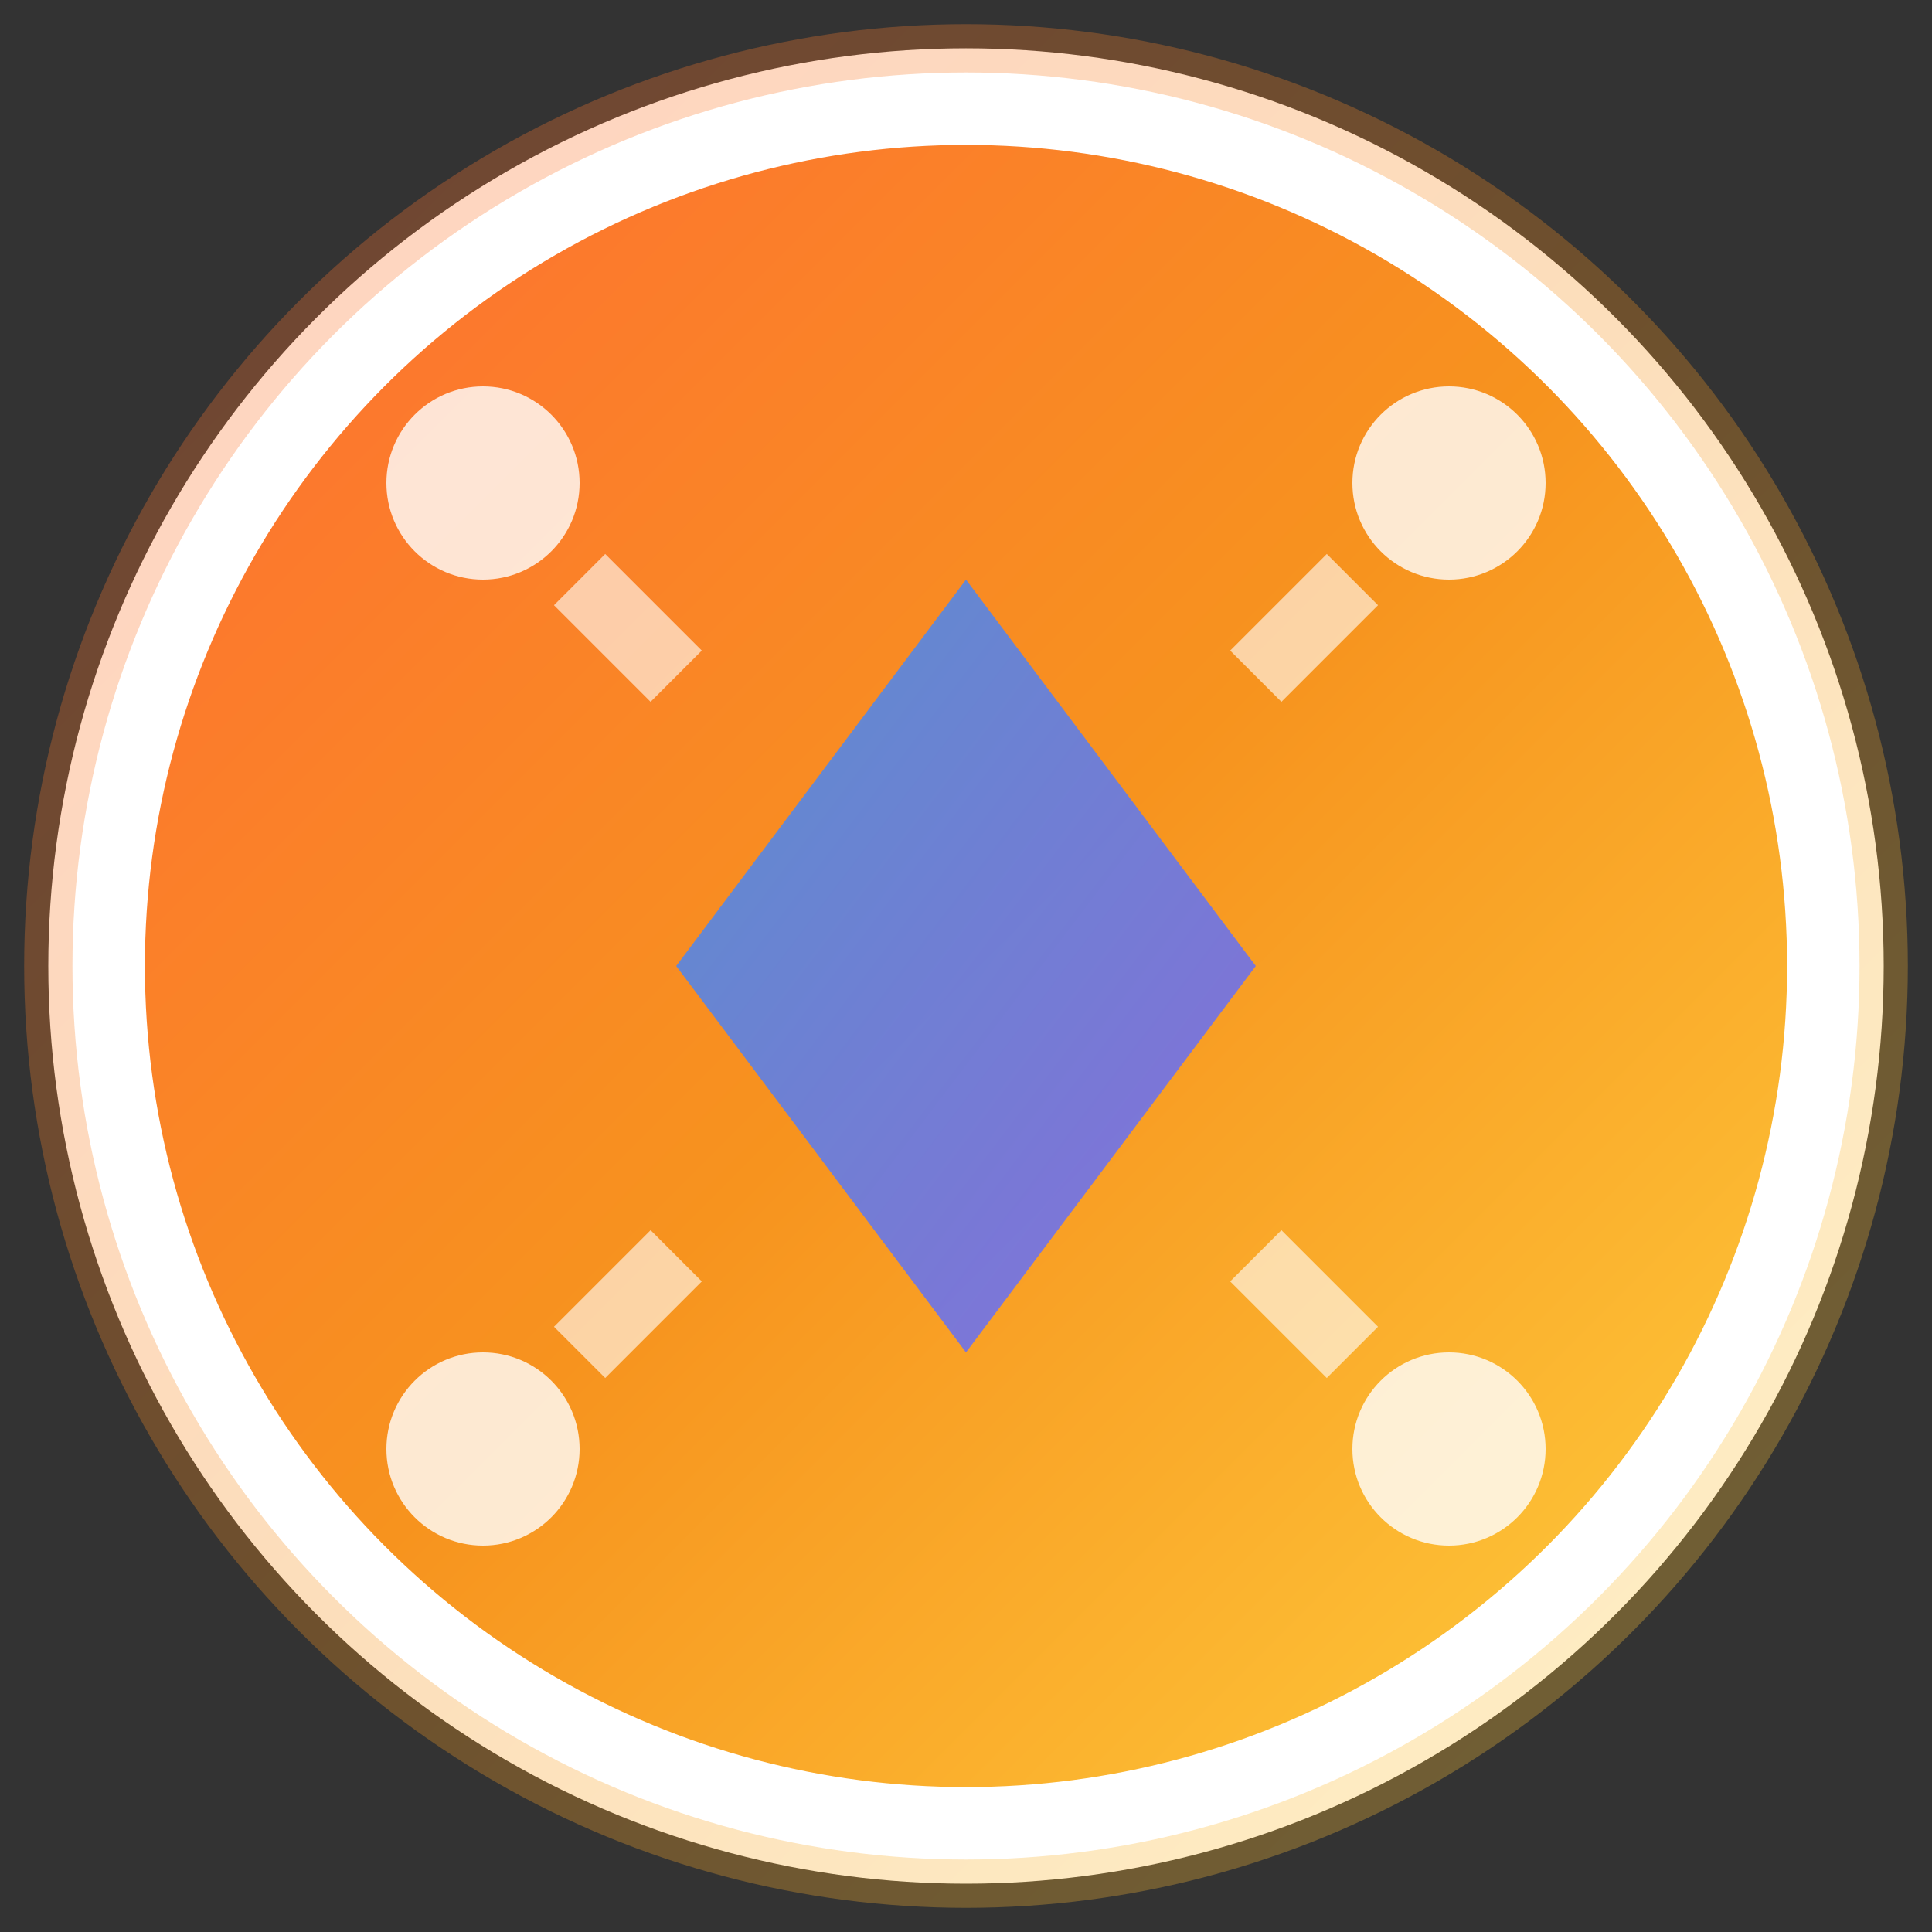
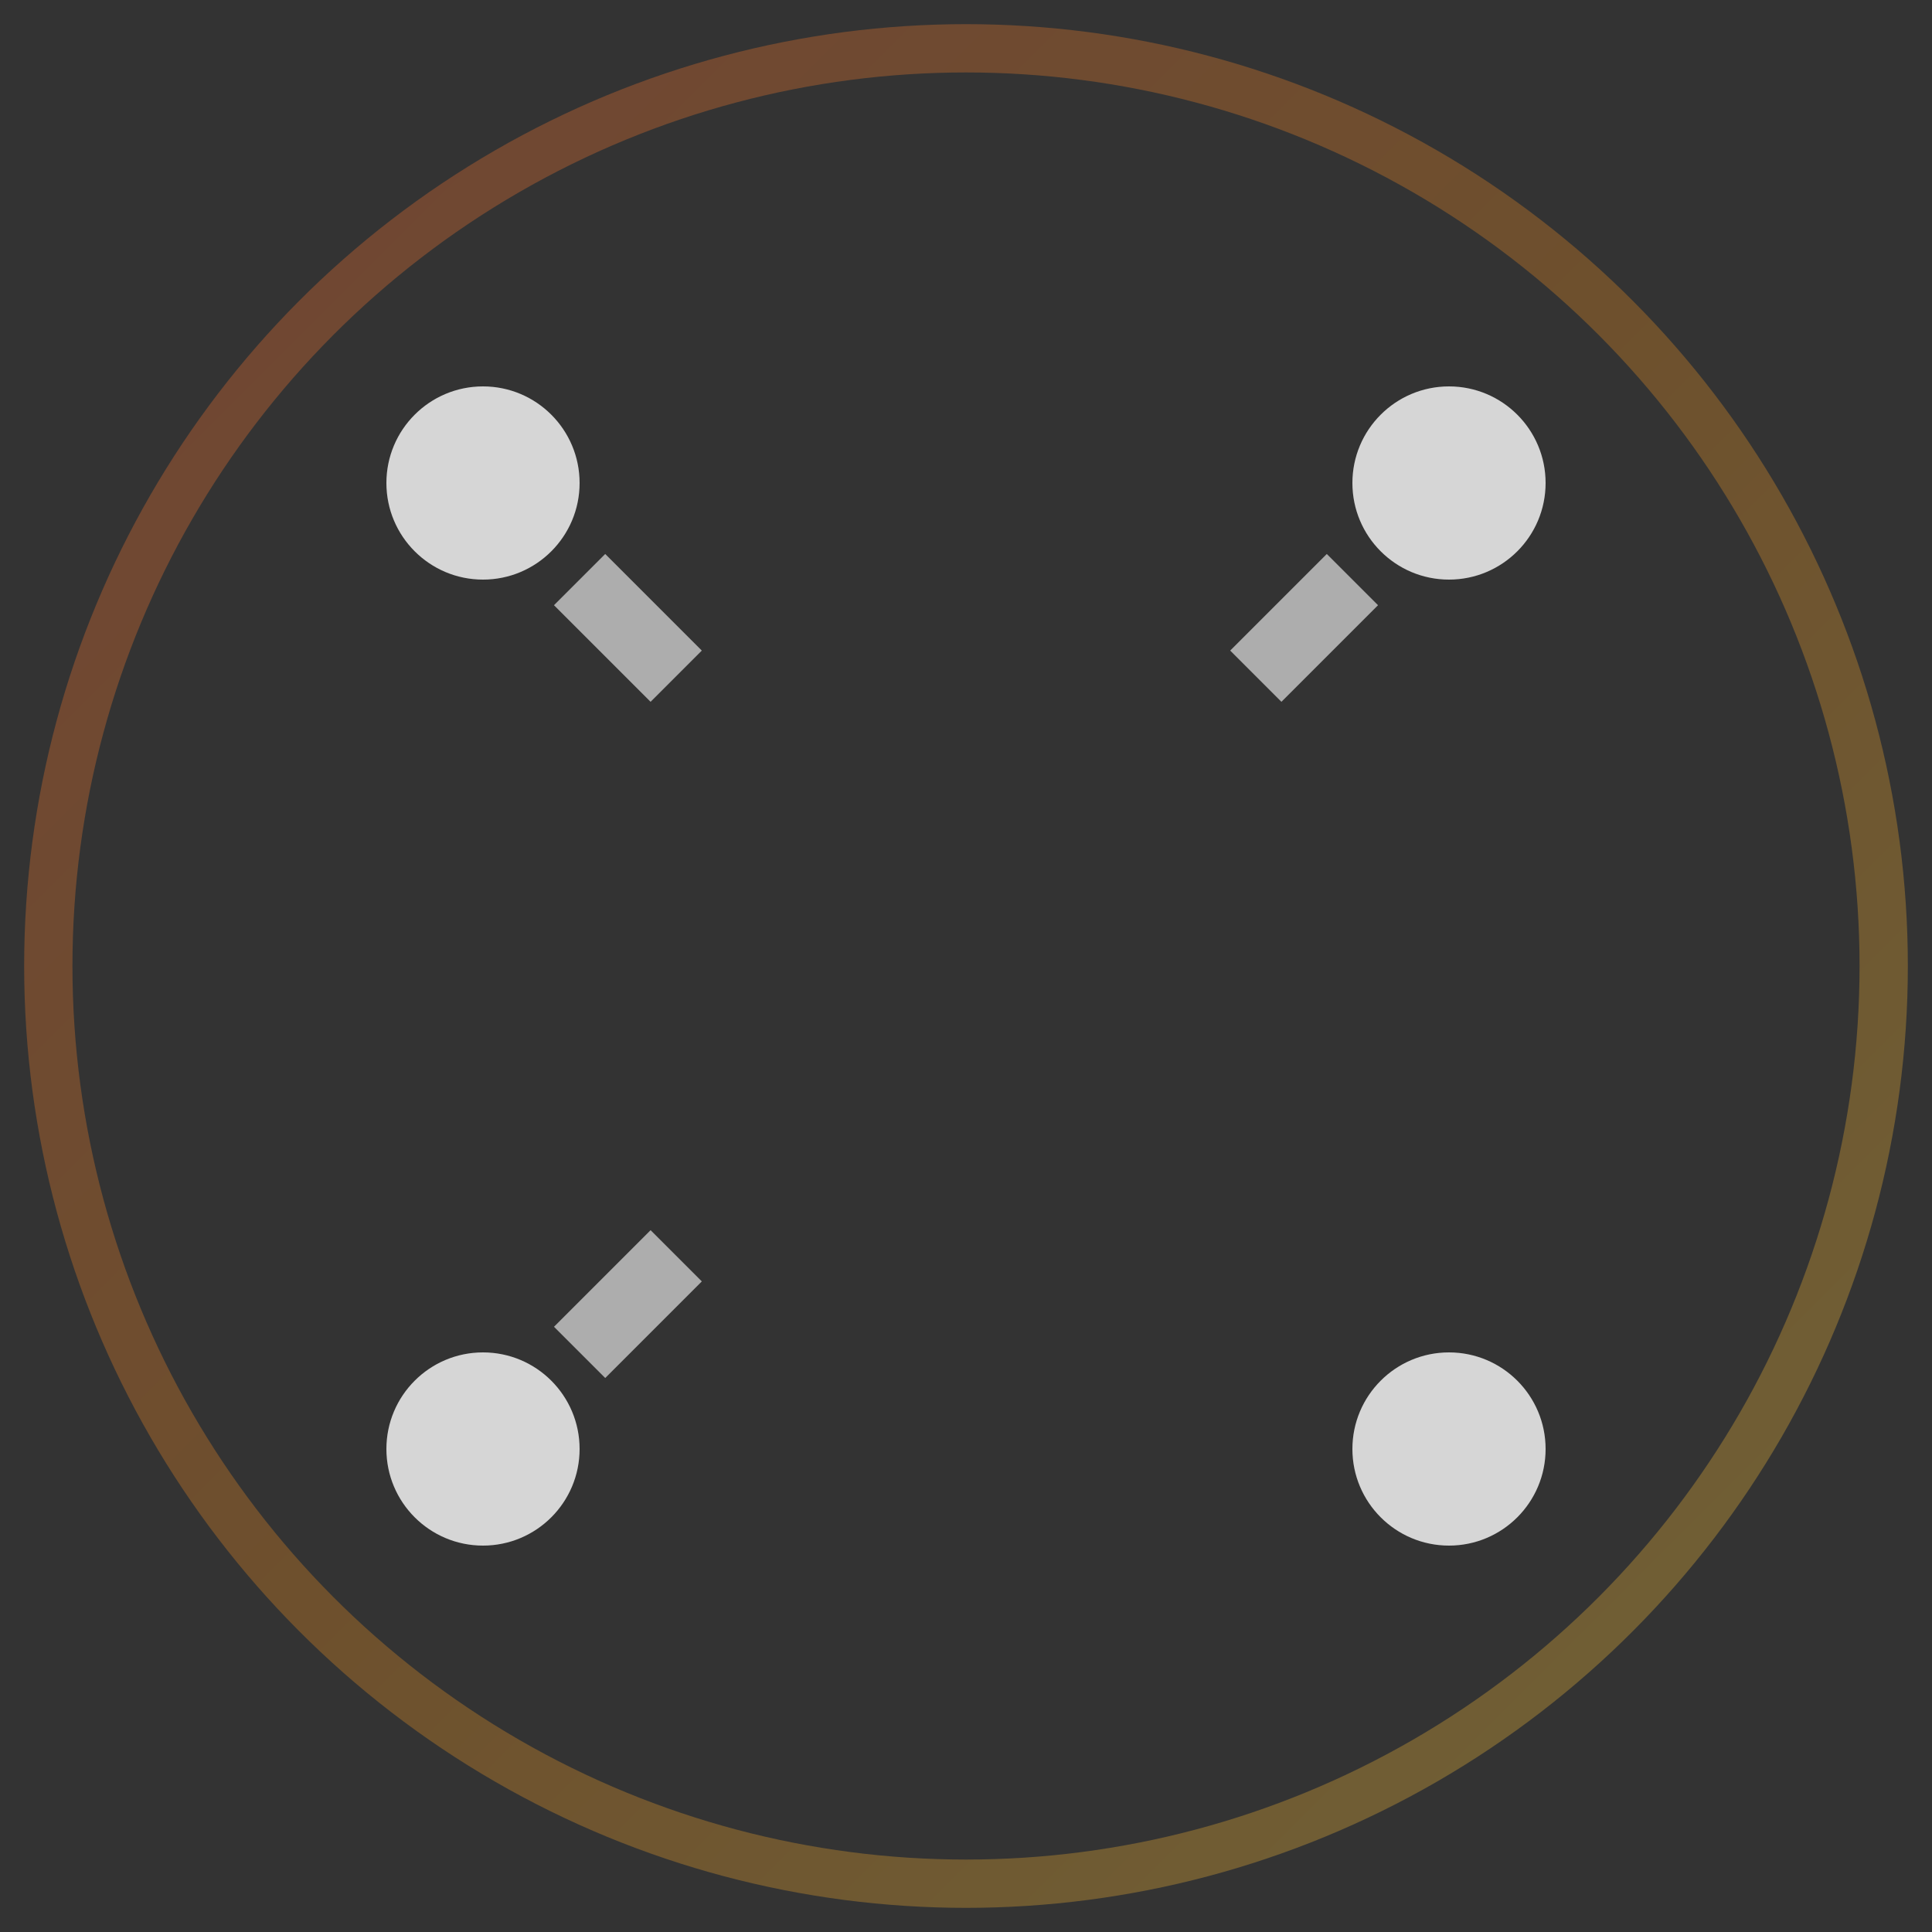
<svg xmlns="http://www.w3.org/2000/svg" width="40" height="40" viewBox="0 0 40 40" fill="none">
  <rect x="0" y="0" width="40" height="40" fill="#333333" stroke="none" />
  <defs>
    <linearGradient id="logoGradient" x1="0%" y1="0%" x2="100%" y2="100%">
      <stop offset="0%" style="stop-color:#FF6B35;stop-opacity:1" />
      <stop offset="50%" style="stop-color:#F7931E;stop-opacity:1" />
      <stop offset="100%" style="stop-color:#FFD23F;stop-opacity:1" />
    </linearGradient>
    <linearGradient id="innerGradient" x1="0%" y1="0%" x2="100%" y2="100%">
      <stop offset="0%" style="stop-color:#4A90E2;stop-opacity:1" />
      <stop offset="100%" style="stop-color:#7B68EE;stop-opacity:1" />
    </linearGradient>
  </defs>
-   <circle cx="20" cy="20" r="18" fill="url(#logoGradient)" stroke="#fff" stroke-width="2" />
  <g transform="translate(20, 20)">
-     <path d="M0,-8 L6,0 L0,8 L-6,0 Z" fill="url(#innerGradient)" opacity="0.9" />
    <circle cx="-10" cy="-10" r="2" fill="#fff" opacity="0.8" />
    <circle cx="10" cy="-10" r="2" fill="#fff" opacity="0.8" />
    <circle cx="-10" cy="10" r="2" fill="#fff" opacity="0.8" />
    <circle cx="10" cy="10" r="2" fill="#fff" opacity="0.8" />
    <line x1="-8" y1="-8" x2="-6" y2="-6" stroke="#fff" stroke-width="1.5" opacity="0.6" />
    <line x1="8" y1="-8" x2="6" y2="-6" stroke="#fff" stroke-width="1.5" opacity="0.6" />
    <line x1="-8" y1="8" x2="-6" y2="6" stroke="#fff" stroke-width="1.5" opacity="0.6" />
-     <line x1="8" y1="8" x2="6" y2="6" stroke="#fff" stroke-width="1.5" opacity="0.6" />
  </g>
  <circle cx="20" cy="20" r="19" fill="none" stroke="url(#logoGradient)" stroke-width="1" opacity="0.3" />
</svg>